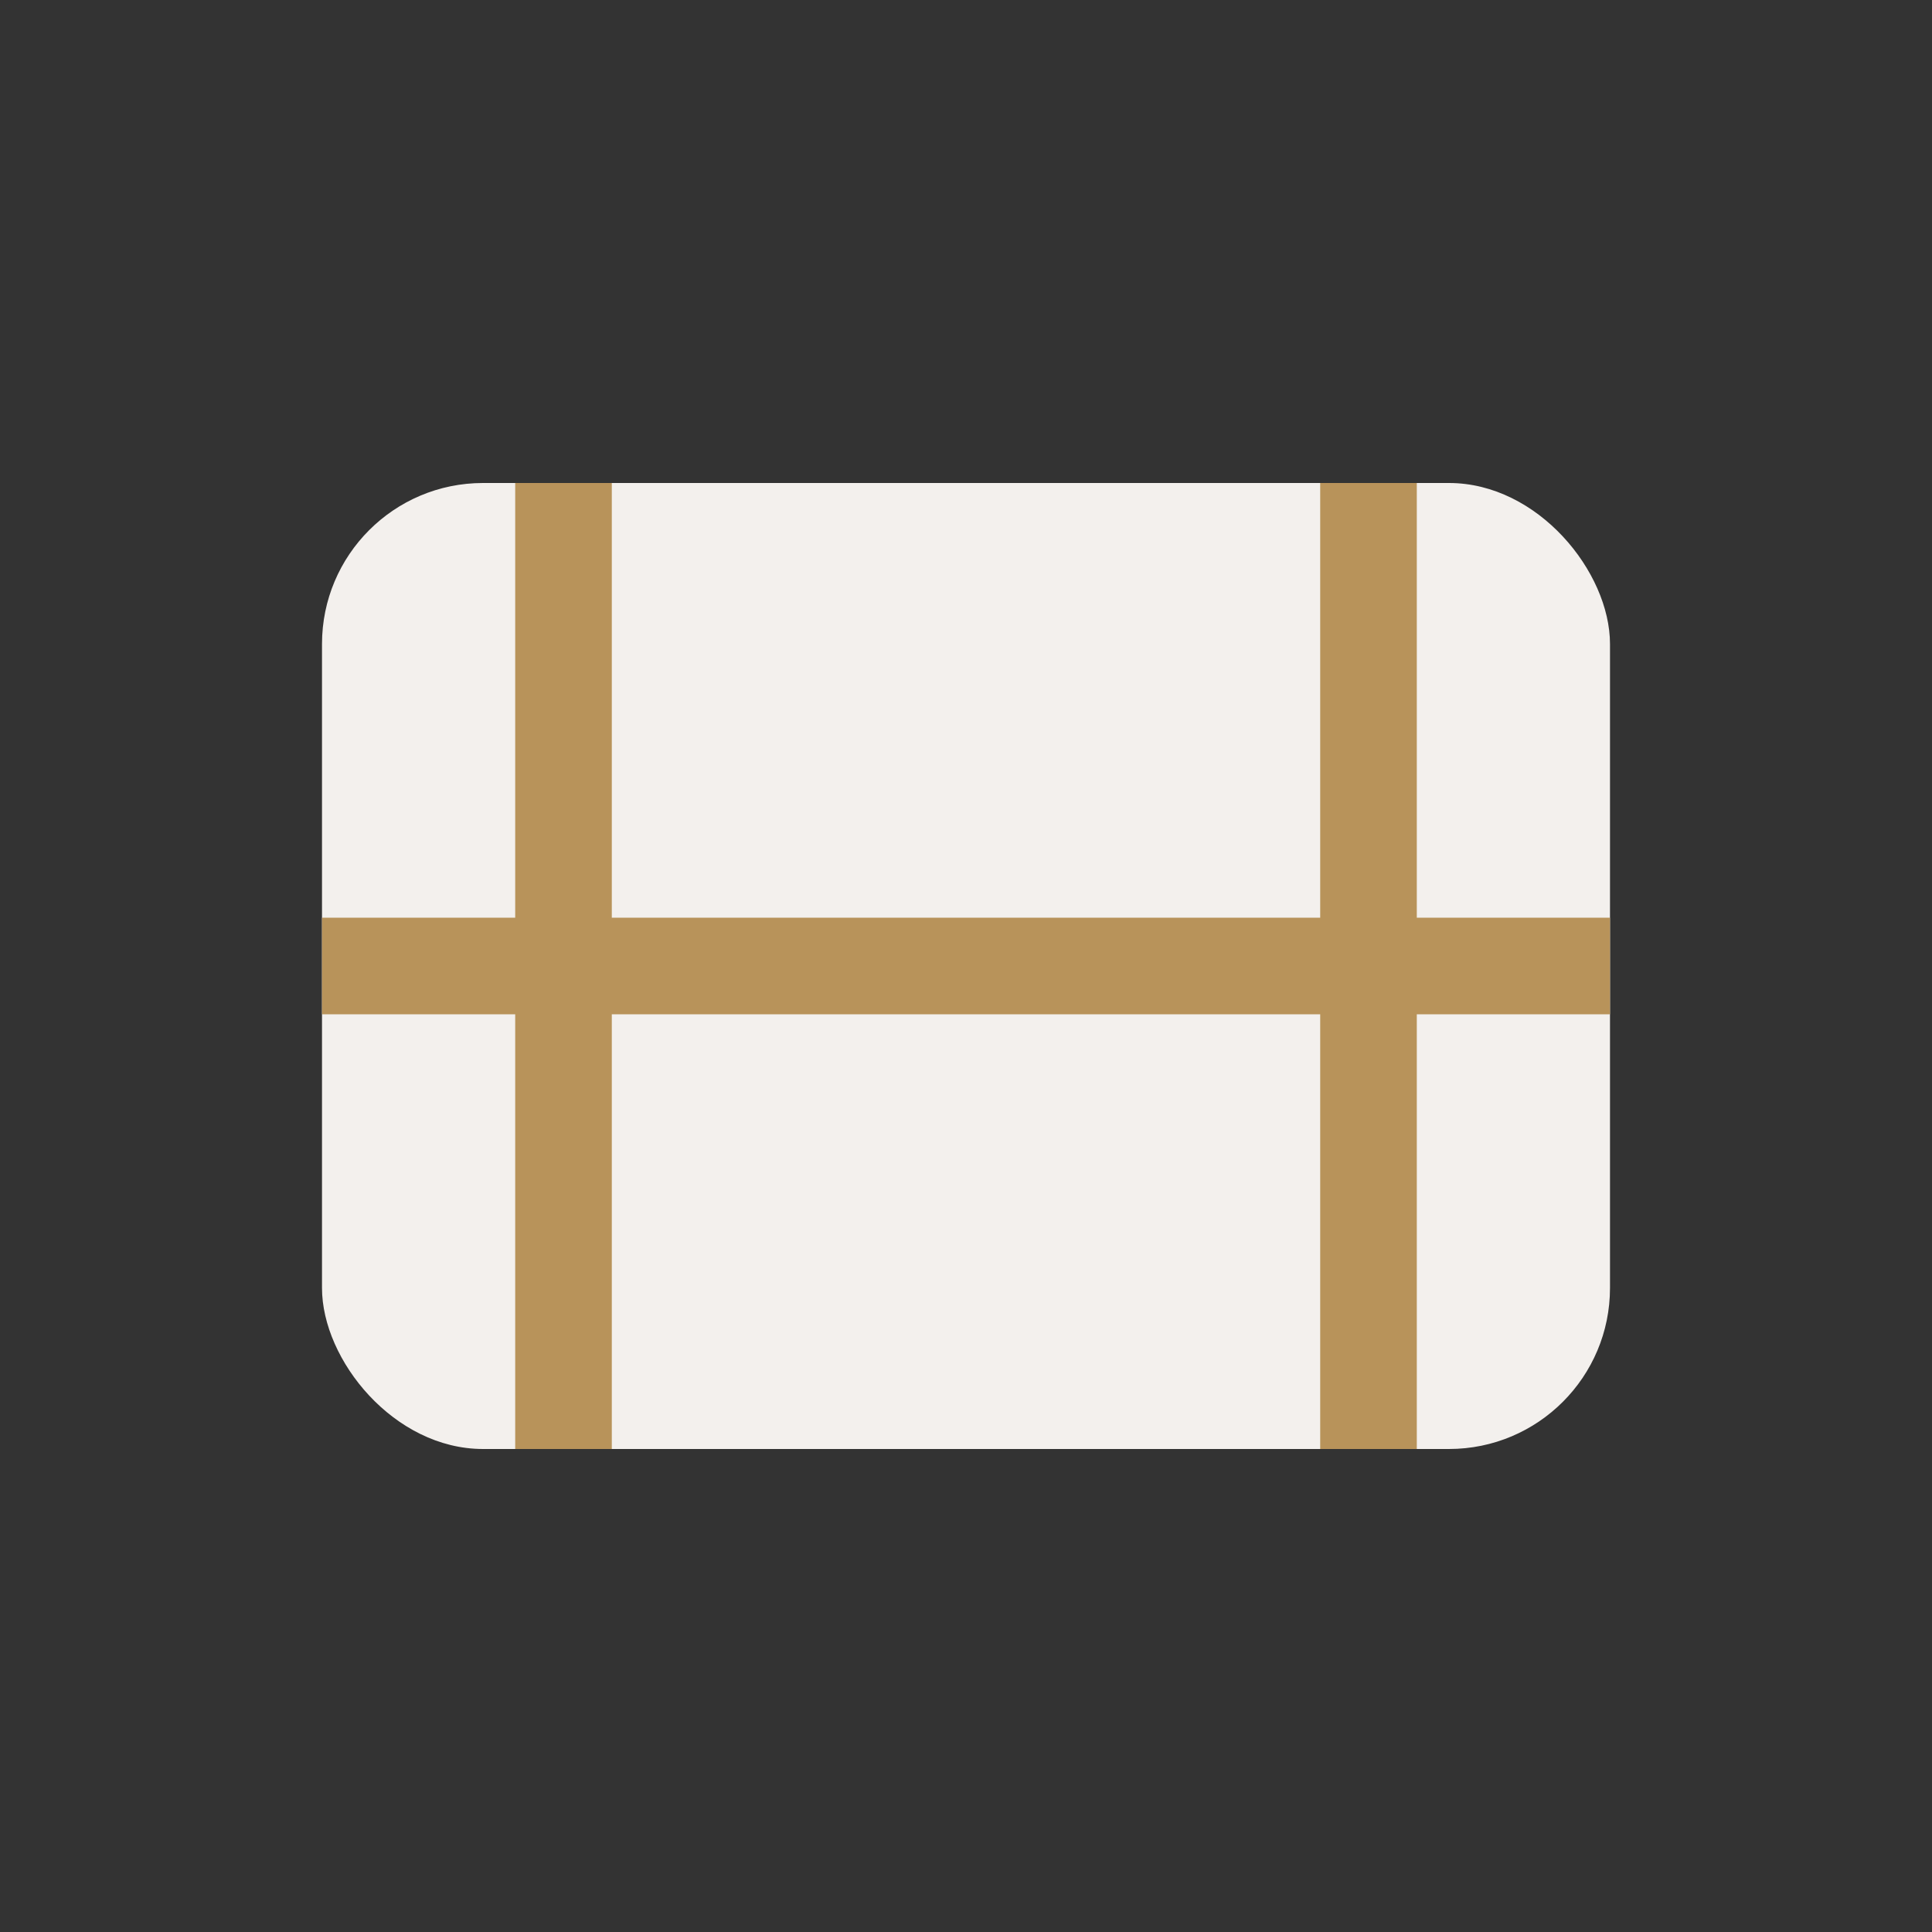
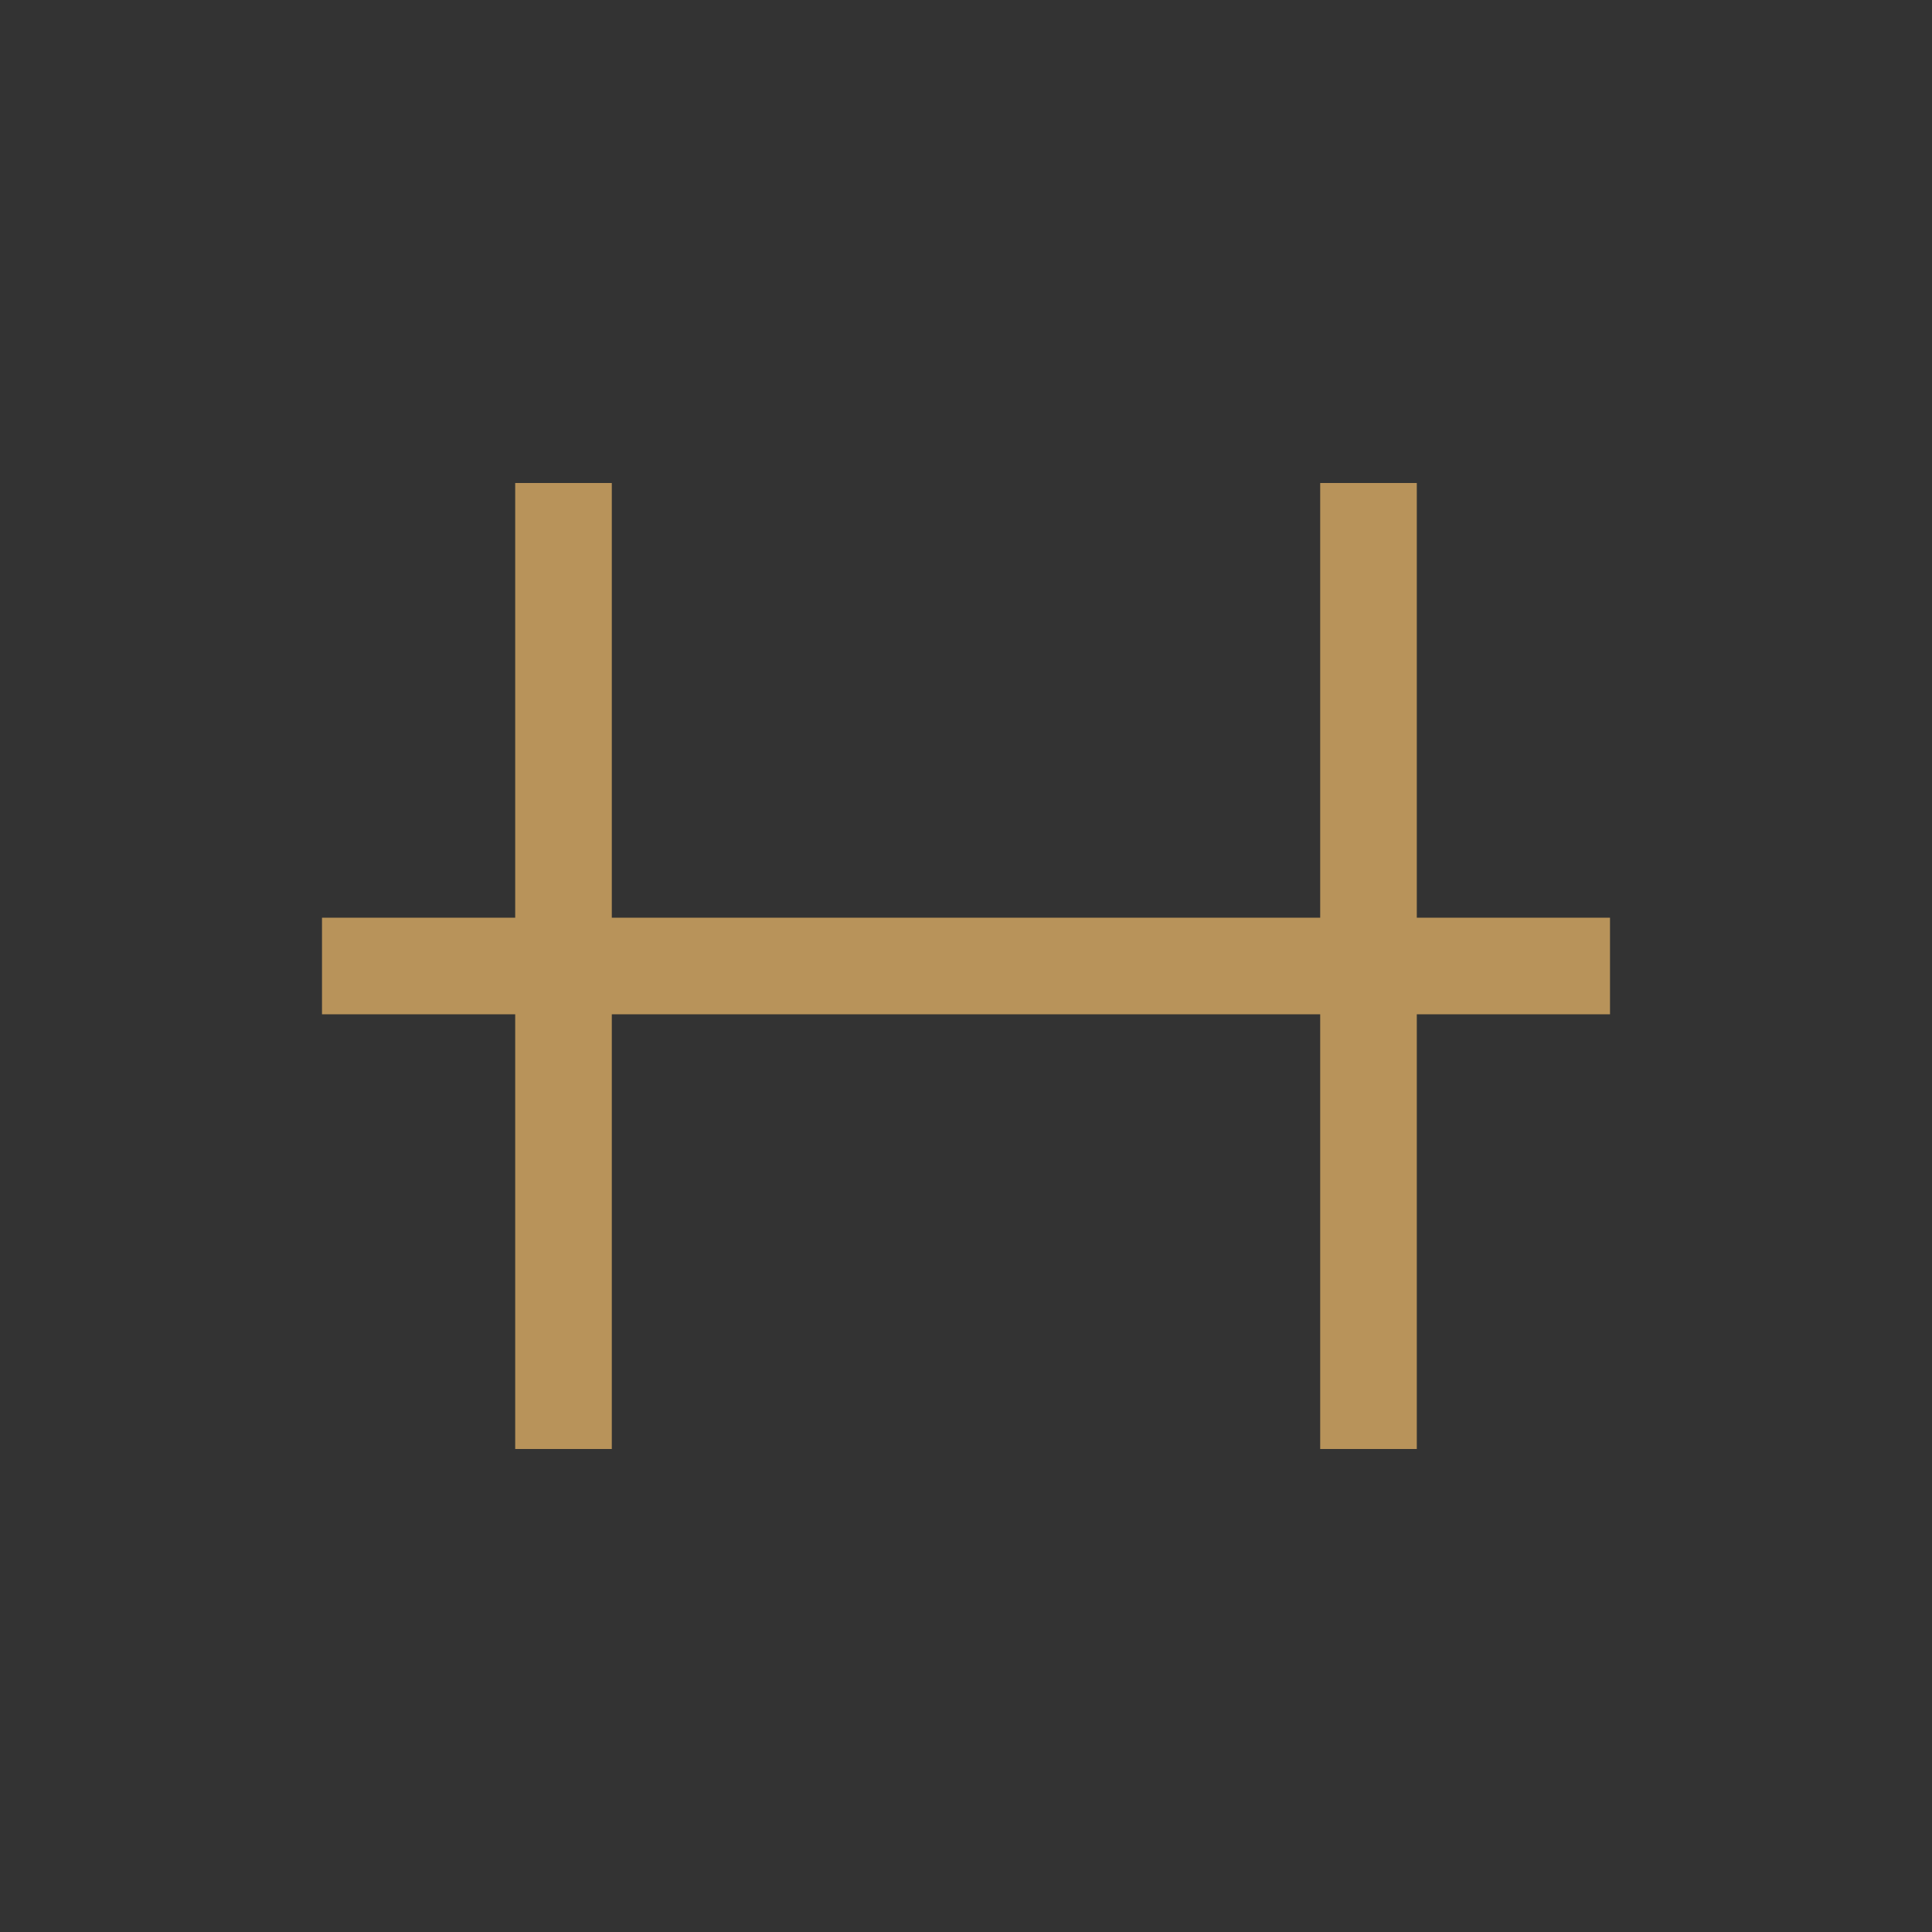
<svg xmlns="http://www.w3.org/2000/svg" viewBox="0 0 24 24" width="32" height="32">
  <rect x="0" y="0" width="24" height="24" fill="#333333" stroke="none" />
-   <rect x="4" y="6" width="16" height="12" rx="2" fill="#F3F0ED" />
  <path d="M7 6v12M17 6v12M4 12h16" stroke="#B8935A" stroke-width="1.2" />
</svg>